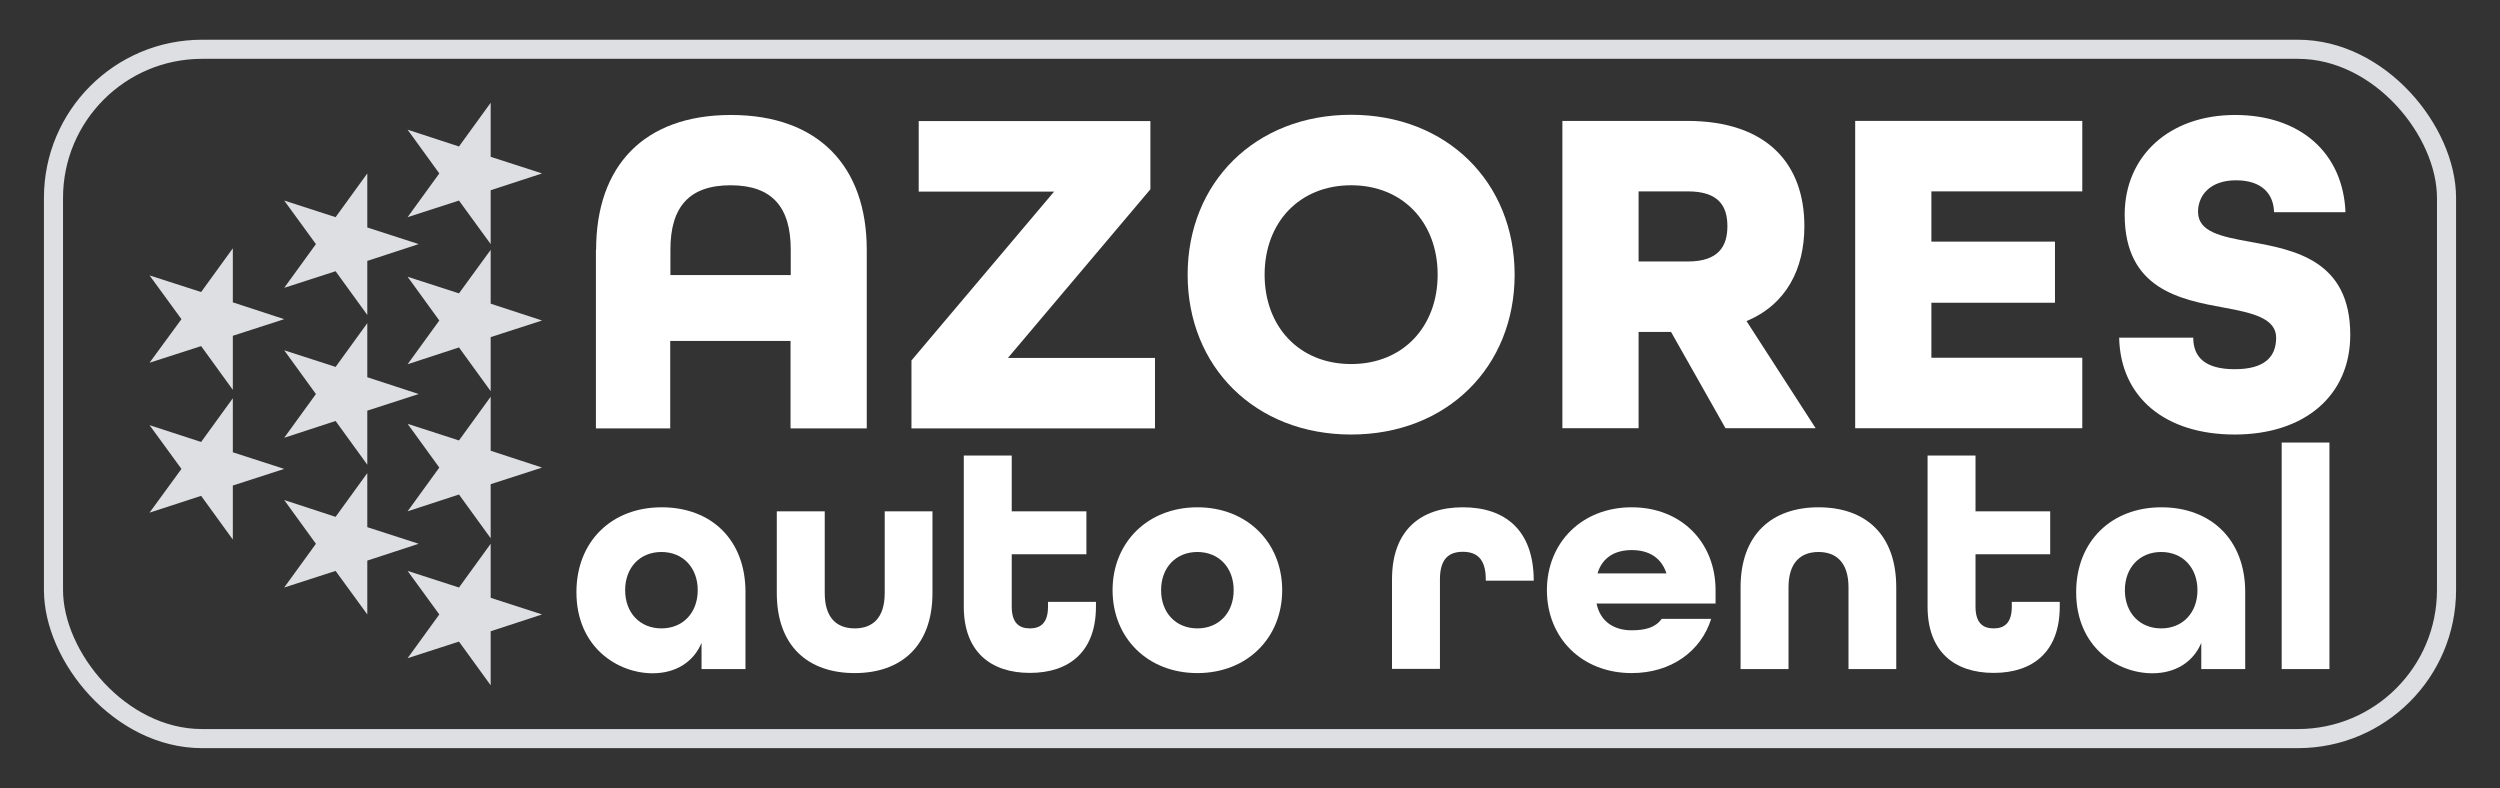
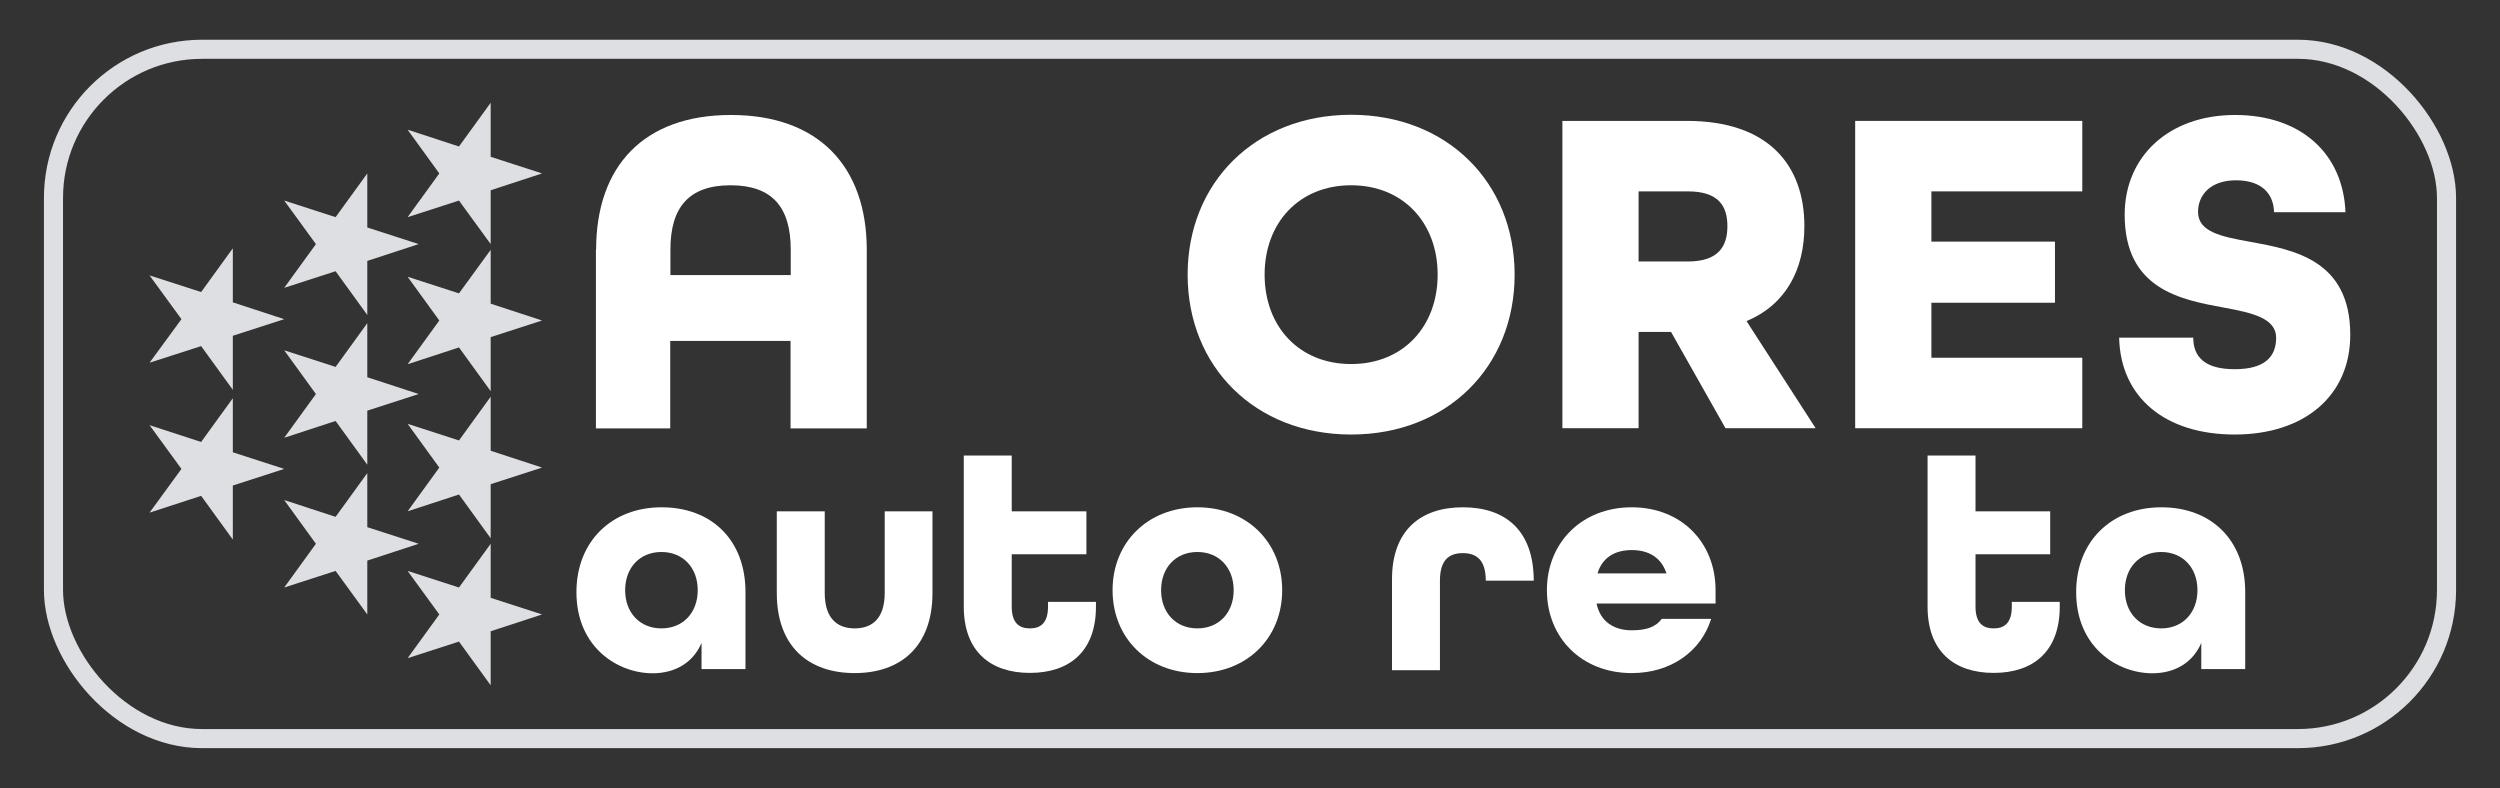
<svg xmlns="http://www.w3.org/2000/svg" id="Layer_1" data-name="Layer 1" viewBox="0 0 130.89 41.26">
  <rect x="0" y="0" width="130.89" height="41.26" fill="#333333" stroke="none" />
  <g>
    <g>
      <g>
        <polygon points="14.88 16.71 12.19 17.58 12.19 20.41 10.53 18.12 7.83 18.99 9.5 16.71 7.83 14.42 10.53 15.29 12.19 13 12.19 15.83 14.88 16.71" style="fill: #dedfe2;" />
        <polygon points="14.88 24.55 12.19 25.42 12.19 28.25 10.53 25.96 7.83 26.84 9.5 24.55 7.83 22.26 10.53 23.14 12.19 20.85 12.19 23.68 14.88 24.55" style="fill: #dedfe2;" />
      </g>
      <g>
        <polygon points="21.92 12.78 19.23 13.66 19.23 16.49 17.57 14.2 14.88 15.07 16.54 12.78 14.88 10.5 17.57 11.37 19.23 9.08 19.23 11.91 21.92 12.78" style="fill: #dedfe2;" />
        <polygon points="21.92 20.63 19.23 21.5 19.23 24.33 17.57 22.04 14.88 22.92 16.54 20.63 14.88 18.34 17.57 19.21 19.23 16.92 19.23 19.75 21.92 20.63" style="fill: #dedfe2;" />
        <polygon points="21.92 28.47 19.23 29.35 19.23 32.17 17.57 29.89 14.88 30.76 16.54 28.47 14.88 26.18 17.57 27.06 19.23 24.77 19.23 27.6 21.92 28.47" style="fill: #dedfe2;" />
      </g>
      <g>
        <polygon points="28.38 32.17 25.69 33.05 25.69 35.88 24.03 33.59 21.34 34.46 23 32.17 21.34 29.89 24.03 30.76 25.69 28.47 25.69 31.3 28.38 32.17" style="fill: #dedfe2;" />
        <polygon points="28.38 9.08 25.69 9.96 25.69 12.78 24.03 10.5 21.34 11.37 23 9.08 21.34 6.79 24.03 7.67 25.69 5.38 25.69 8.21 28.38 9.08" style="fill: #dedfe2;" />
        <polygon points="28.38 16.78 25.69 17.65 25.69 20.48 24.03 18.19 21.34 19.07 23 16.78 21.34 14.49 24.03 15.36 25.69 13.08 25.69 15.9 28.38 16.78" style="fill: #dedfe2;" />
        <polygon points="28.38 24.48 25.69 25.35 25.69 28.18 24.03 25.89 21.34 26.77 23 24.48 21.34 22.19 24.03 23.06 25.69 20.77 25.69 23.6 28.38 24.48" style="fill: #dedfe2;" />
      </g>
    </g>
    <g>
      <g>
        <path d="M30.18,31c0-2.65,1.84-4.44,4.46-4.44s4.39,1.72,4.39,4.43v4.04h-2.3v-1.37c-.43,1.02-1.37,1.59-2.56,1.59-1.84,0-3.99-1.37-3.99-4.24ZM36.53,30.9c0-1.18-.77-2-1.9-2s-1.9.82-1.9,2,.77,2,1.9,2,1.9-.82,1.9-2Z" style="fill: #fff;" />
        <path d="M40.67,31.05v-4.28h2.51v4.28c0,1.3.63,1.85,1.57,1.85s1.57-.55,1.57-1.85v-4.28h2.5v4.28c0,2.77-1.64,4.19-4.07,4.19s-4.08-1.4-4.08-4.19Z" style="fill: #fff;" />
        <path d="M50.46,31.77v-7.92h2.51v2.92h3.91v2.25h-3.91v2.74c0,.87.4,1.14.95,1.14s.95-.27.95-1.14v-.25h2.51v.25c0,2.36-1.4,3.47-3.46,3.47s-3.46-1.12-3.46-3.47Z" style="fill: #fff;" />
        <path d="M58.25,30.9c0-2.5,1.84-4.34,4.44-4.34s4.44,1.84,4.44,4.34-1.84,4.34-4.44,4.34-4.44-1.84-4.44-4.34ZM64.59,30.9c0-1.18-.77-2-1.9-2s-1.9.82-1.9,2,.77,2,1.9,2,1.9-.82,1.9-2Z" style="fill: #fff;" />
-         <path d="M72.88,30.33c0-2.57,1.5-3.77,3.71-3.77s3.69,1.19,3.71,3.79v.05h-2.51v-.07c0-1.1-.5-1.44-1.2-1.44s-1.2.33-1.2,1.44v4.69h-2.51v-4.69Z" style="fill: #fff;" />
+         <path d="M72.88,30.33c0-2.57,1.5-3.77,3.71-3.77s3.69,1.19,3.71,3.79v.05h-2.51c0-1.1-.5-1.44-1.2-1.44s-1.2.33-1.2,1.44v4.69h-2.51v-4.69Z" style="fill: #fff;" />
        <path d="M80.99,30.9c0-2.5,1.84-4.34,4.44-4.34s4.39,1.84,4.39,4.34v.7h-6.23c.2.97.94,1.4,1.84,1.4.72,0,1.25-.15,1.57-.6h2.59c-.53,1.7-2.1,2.84-4.16,2.84-2.61,0-4.44-1.84-4.44-4.34ZM87.25,30.02c-.28-.85-.95-1.22-1.82-1.22s-1.54.38-1.79,1.22h3.61Z" style="fill: #fff;" />
-         <path d="M91.13,30.75c0-2.77,1.64-4.19,4.08-4.19s4.07,1.4,4.07,4.19v4.28h-2.5v-4.28c0-1.3-.64-1.85-1.57-1.85s-1.57.55-1.57,1.85v4.28h-2.51v-4.28Z" style="fill: #fff;" />
        <path d="M100.92,31.77v-7.92h2.51v2.92h3.91v2.25h-3.91v2.74c0,.87.4,1.14.95,1.14s.95-.27.95-1.14v-.25h2.51v.25c0,2.36-1.4,3.47-3.46,3.47s-3.46-1.12-3.46-3.47Z" style="fill: #fff;" />
        <path d="M108.7,31c0-2.65,1.84-4.44,4.46-4.44s4.39,1.72,4.39,4.43v4.04h-2.3v-1.37c-.43,1.02-1.37,1.59-2.56,1.59-1.84,0-3.99-1.37-3.99-4.24ZM115.05,30.9c0-1.18-.77-2-1.9-2s-1.9.82-1.9,2,.77,2,1.9,2,1.9-.82,1.9-2Z" style="fill: #fff;" />
-         <path d="M119.46,23.17h2.5v11.86h-2.5v-11.86Z" style="fill: #fff;" />
      </g>
      <g>
        <path d="M31.21,13.08c0-4.38,2.49-7.06,7.06-7.06s7.11,2.68,7.11,7.06v9.35h-3.99v-4.58h-6.3v4.58h-3.89v-9.35ZM41.4,14.4v-1.33c0-2.21-.96-3.37-3.15-3.37s-3.15,1.16-3.15,3.37v1.33h6.3Z" style="fill: #fff;" />
-         <path d="M47.73,18.86l7.46-8.83h-7.09v-3.69h12.13v3.57l-7.46,8.83h7.7v3.69h-12.75v-3.57Z" style="fill: #fff;" />
        <path d="M62.18,14.38c0-4.82,3.54-8.37,8.56-8.37s8.56,3.54,8.56,8.37-3.54,8.37-8.56,8.37-8.56-3.54-8.56-8.37ZM75.27,14.38c0-2.71-1.8-4.68-4.53-4.68s-4.53,1.97-4.53,4.68,1.8,4.68,4.53,4.68,4.53-1.97,4.53-4.68Z" style="fill: #fff;" />
        <path d="M81.8,6.33h6.52c4.26,0,6.15,2.31,6.15,5.51,0,2.26-.96,4.11-3.03,4.97l3.62,5.61h-4.72l-2.85-5.04h-1.7v5.04h-3.99V6.33ZM88.37,13.69c1.6,0,2.07-.79,2.07-1.85s-.47-1.82-2.07-1.82h-2.58v3.67h2.58Z" style="fill: #fff;" />
        <path d="M97.13,6.33h11.89v3.69h-7.9v2.63h6.47v3.2h-6.47v2.88h7.9v3.69h-11.89V6.33Z" style="fill: #fff;" />
        <path d="M110.94,17.68h3.89c0,1.01.61,1.65,2.17,1.65s2.17-.64,2.17-1.65-1.23-1.3-2.71-1.57c-2.29-.42-5.22-.96-5.22-4.87,0-3.05,2.31-5.22,5.78-5.22s5.66,2.04,5.78,5.09h-3.74c-.02-.93-.61-1.67-1.99-1.67s-1.99.81-1.99,1.65c0,1.06,1.23,1.3,2.73,1.57,2.31.42,5.24.96,5.24,4.87,0,3.2-2.41,5.22-6.05,5.22s-5.98-1.94-6.05-5.07Z" style="fill: #fff;" />
      </g>
    </g>
  </g>
  <rect x="2.8" y="2.58" width="125.29" height="36.09" rx="7.78" ry="7.78" style="fill: none; stroke: #dedfe2; stroke-miterlimit: 10;" />
</svg>